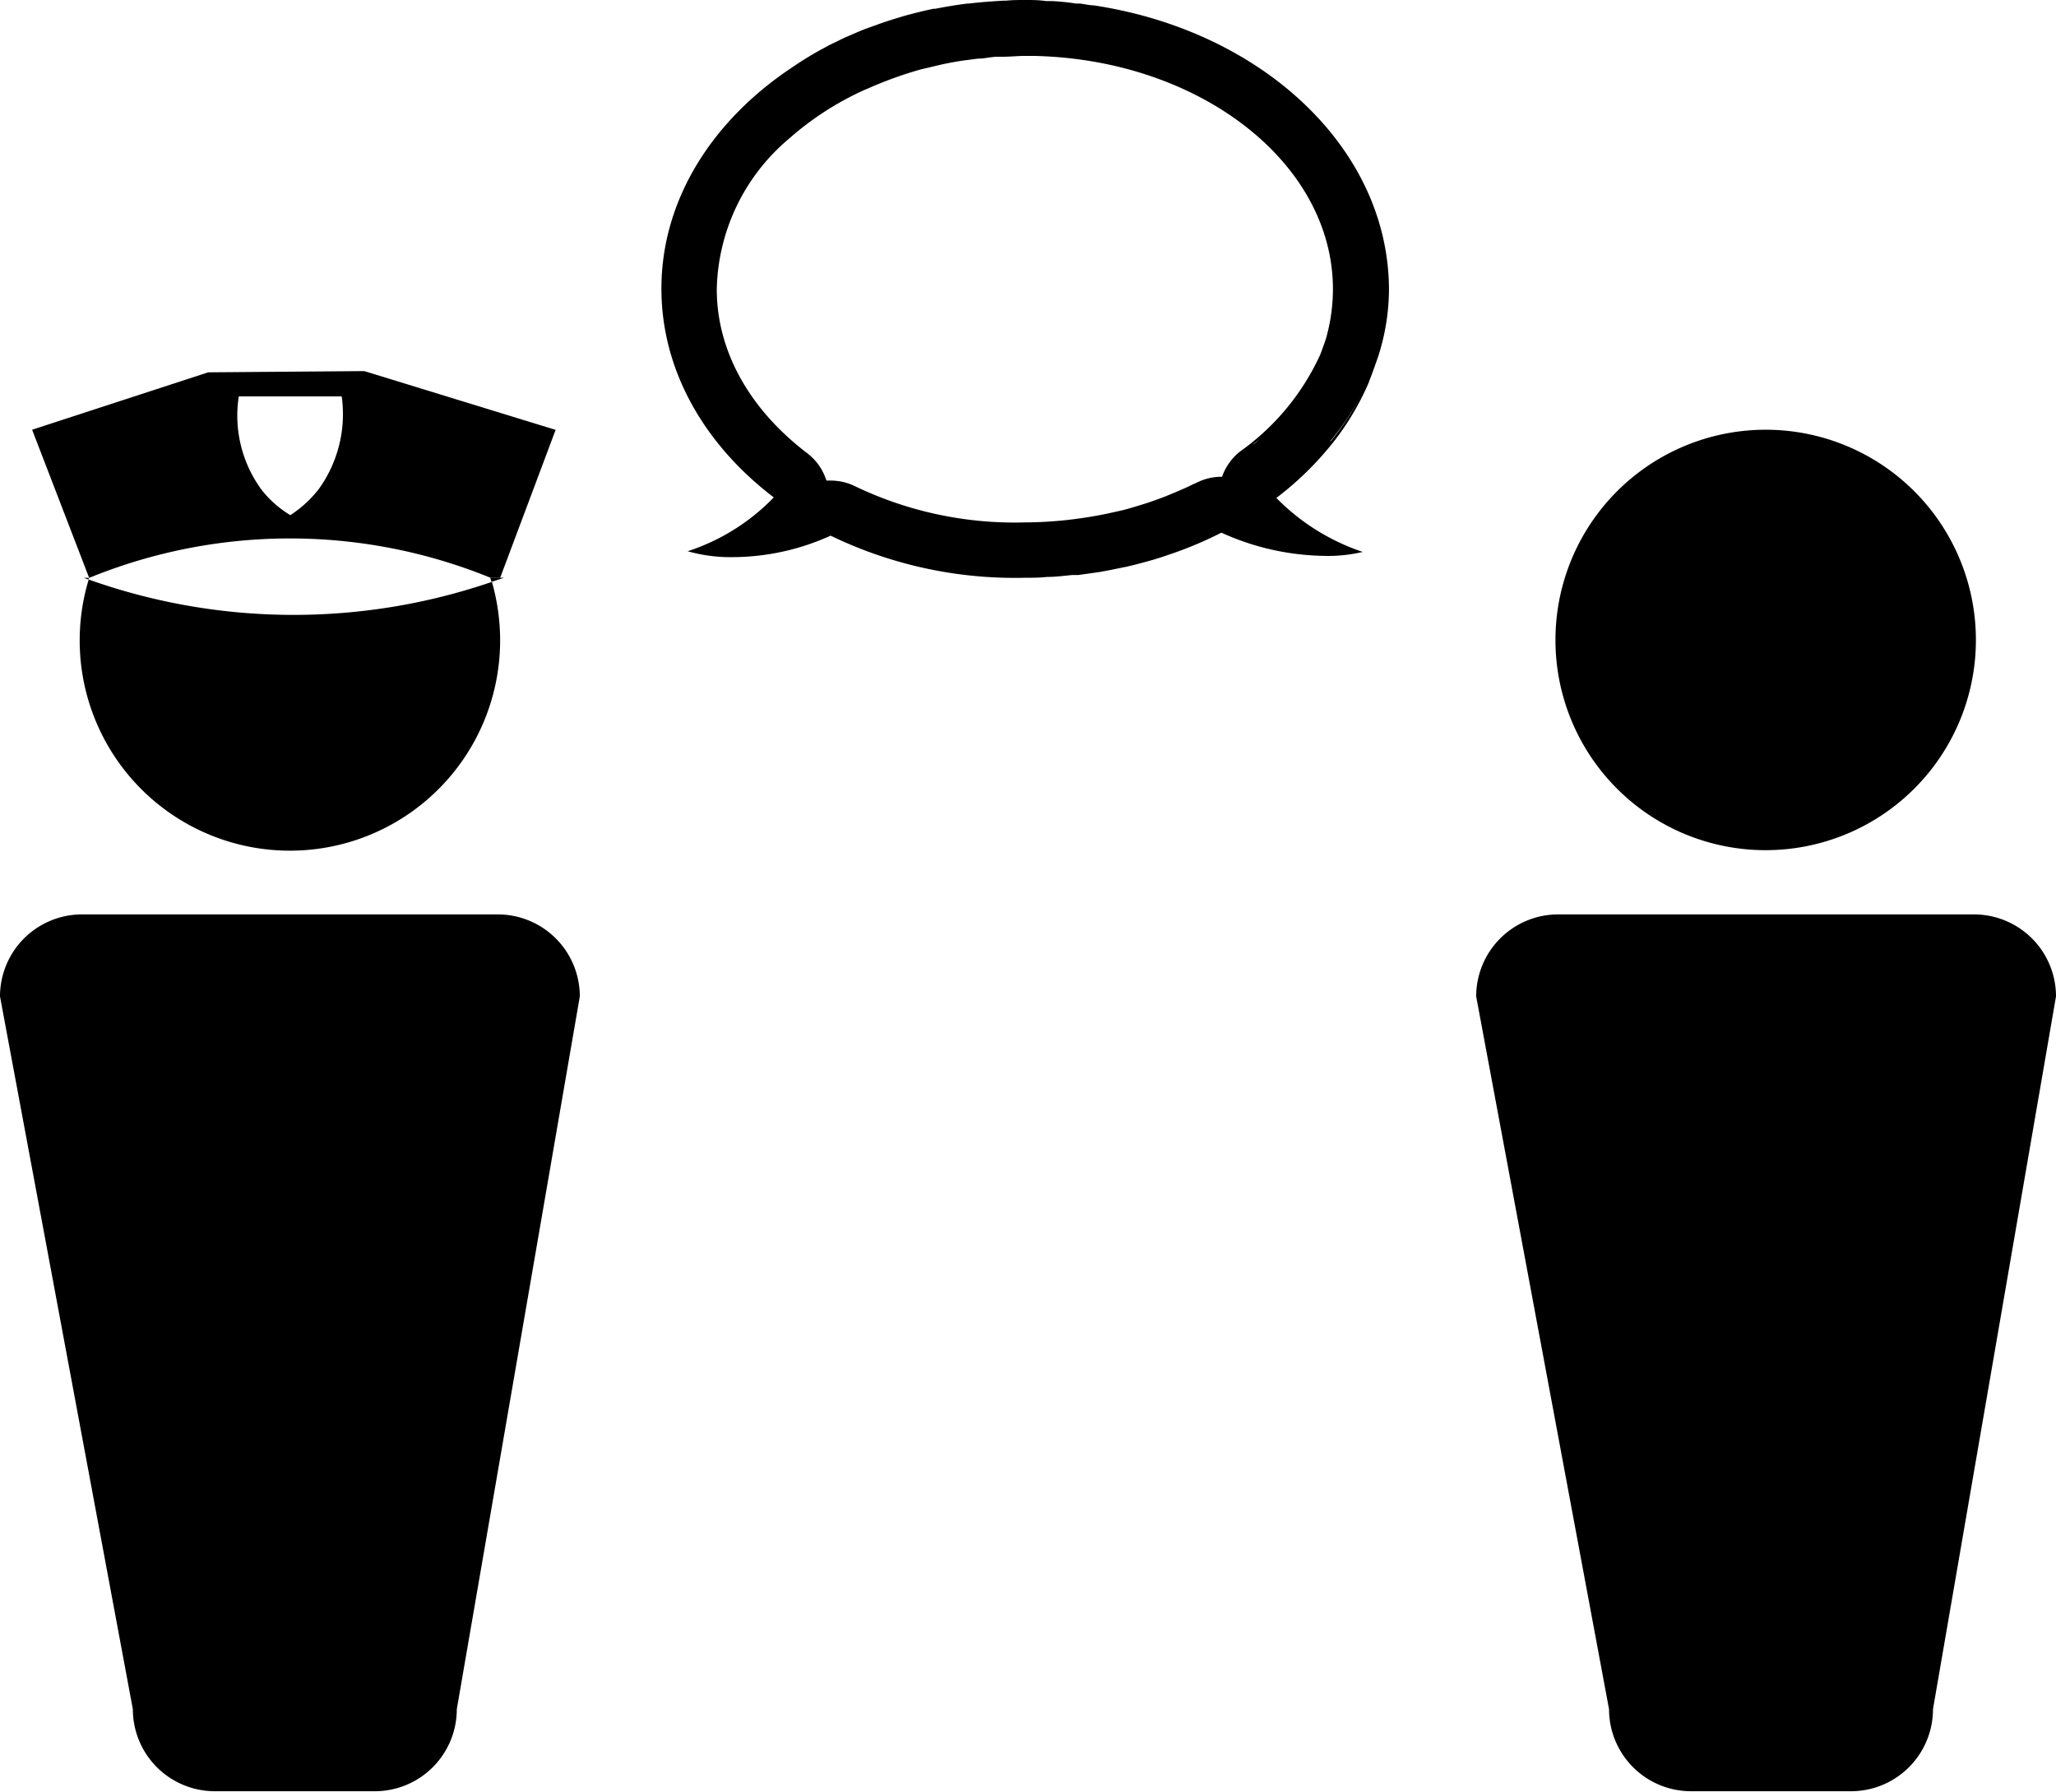
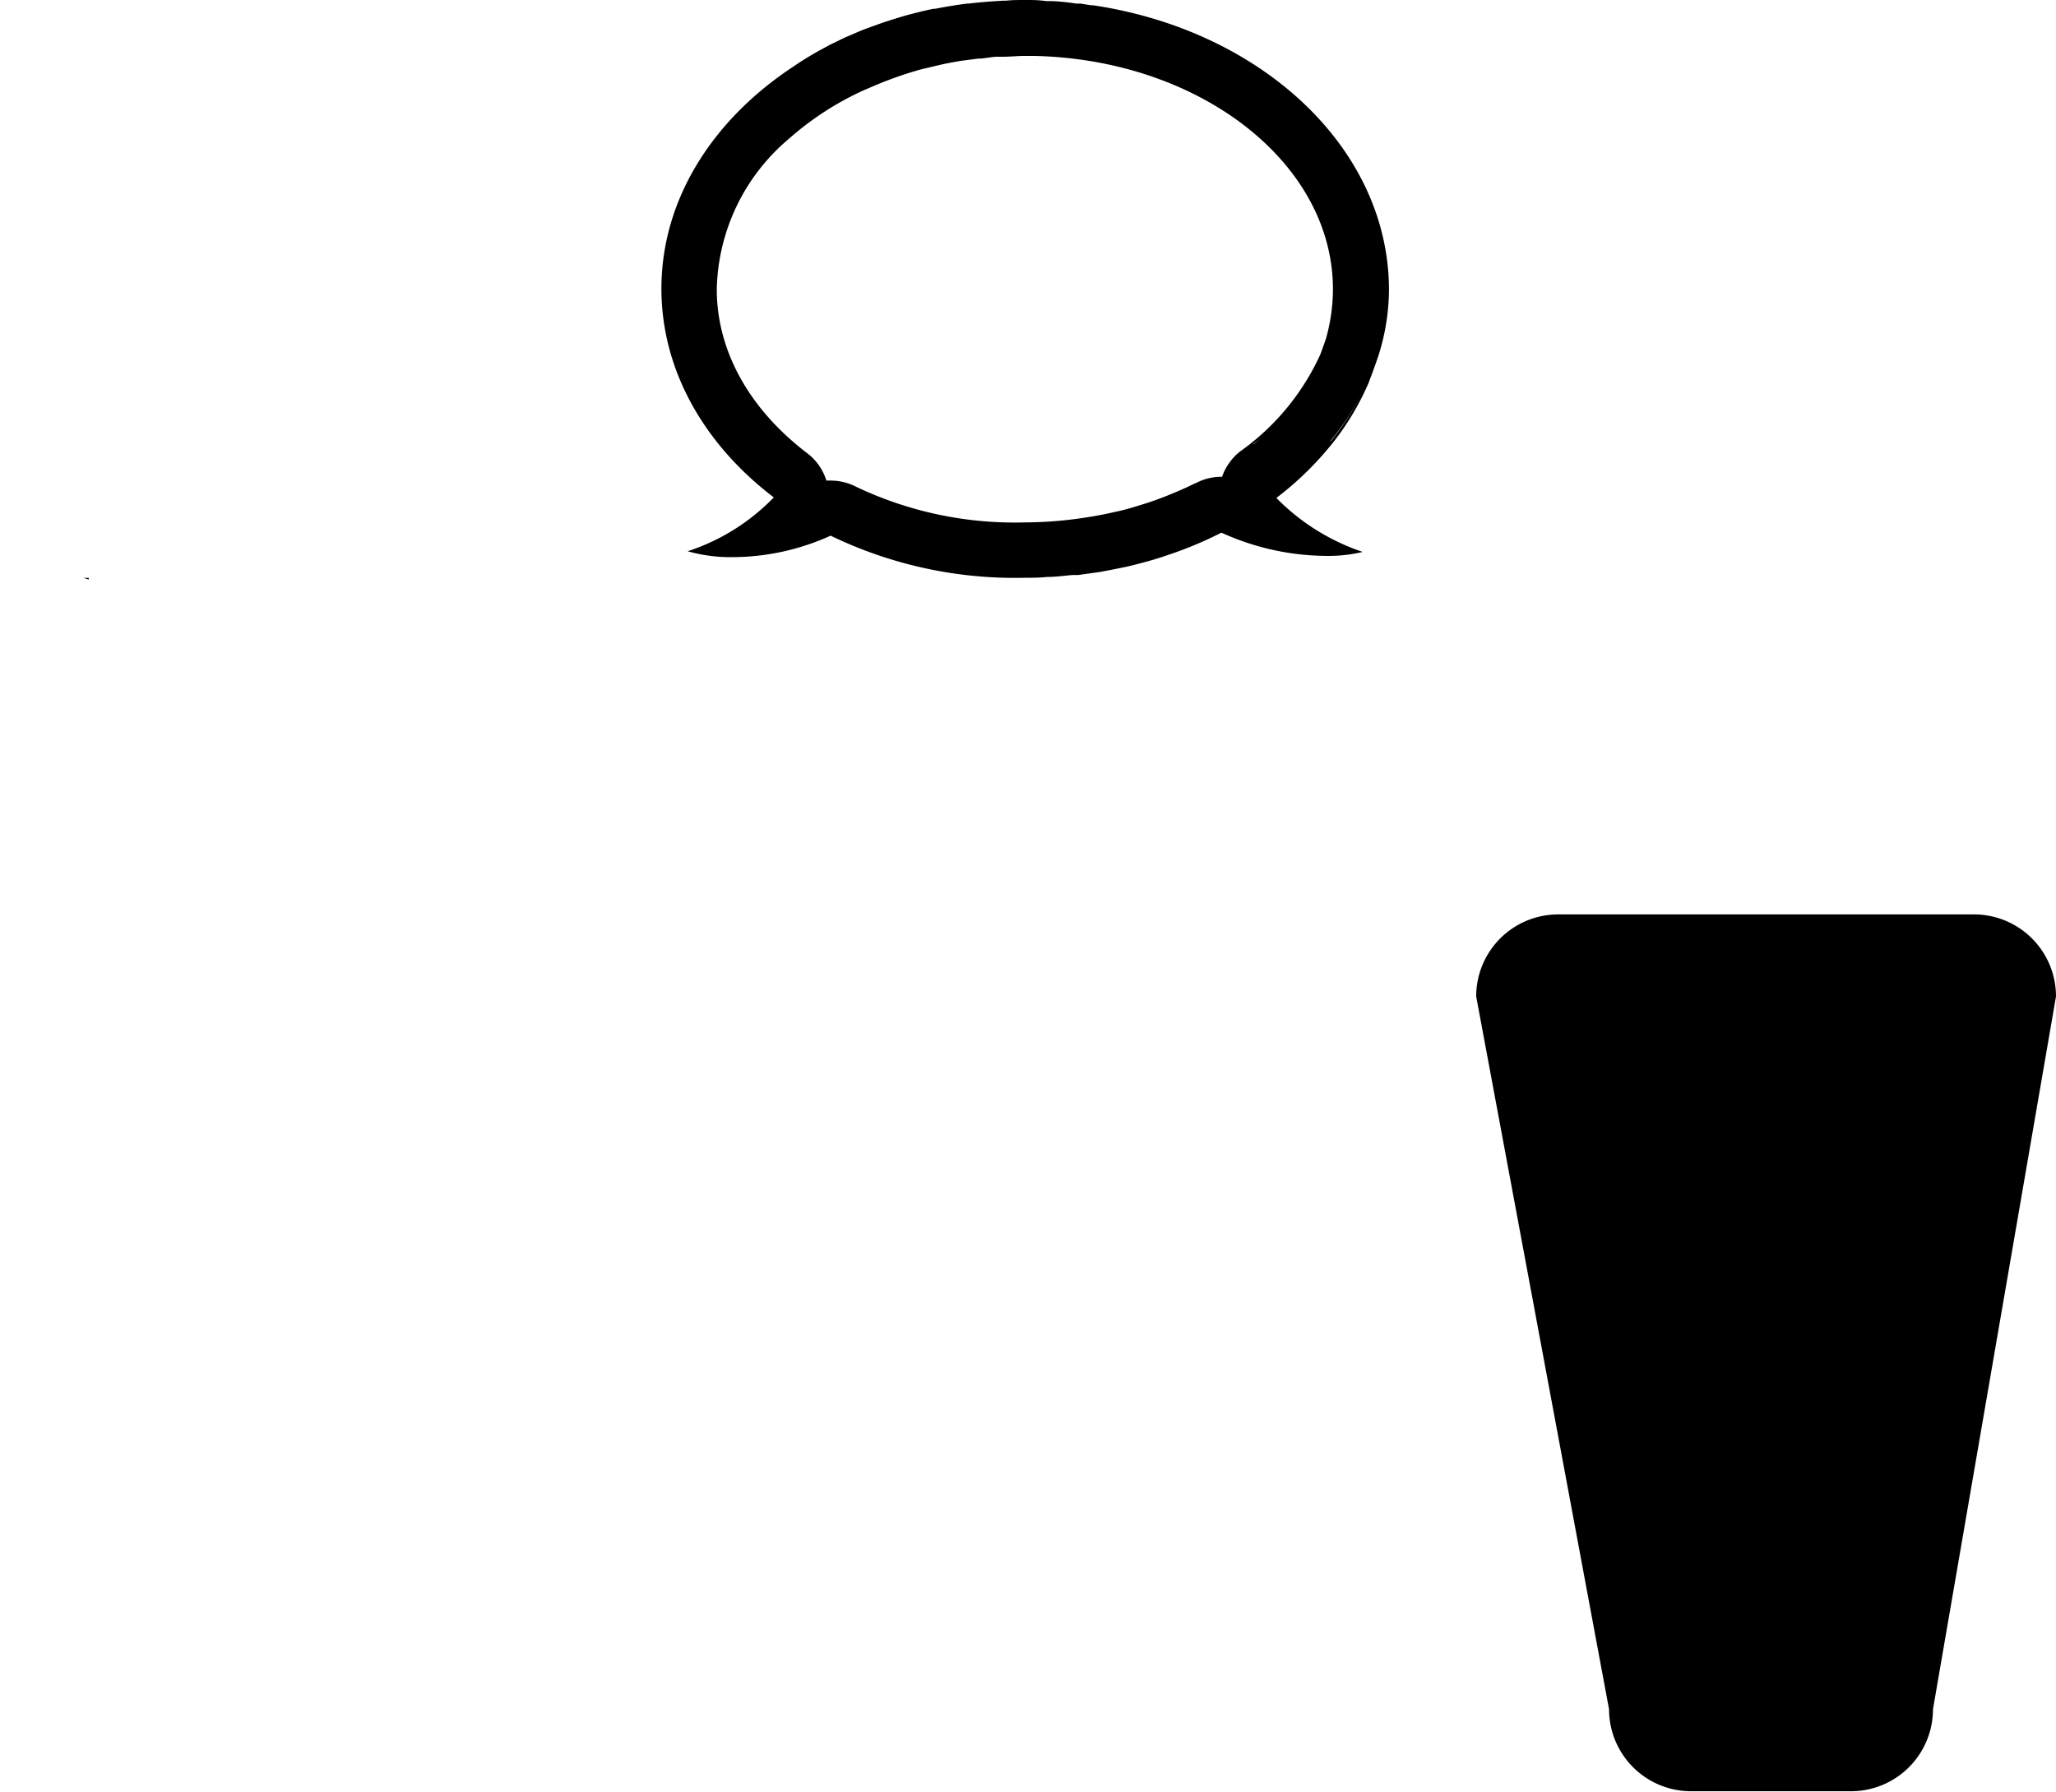
<svg xmlns="http://www.w3.org/2000/svg" viewBox="0 0 150.42 131.09">
  <g id="Layer_2" data-name="Layer 2">
    <g id="Layer_1-2" data-name="Layer 1">
      <path d="M80,.39h0c-.33,0-.67-.1-1-.13l-.18,0h-.1C78.1.16,77.54.11,77,.08h0l-.45,0C76,0,75.53,0,75,0s-.93,0-1.4.05h-.22c-.84.05-1.68.11-2.5.21h0l-.11,0c-.79.1-1.57.23-2.34.38l-.13,0c-.72.15-1.43.33-2.13.52l-.66.2c-.45.14-.89.28-1.32.44l-.81.29c-.53.2-1,.42-1.53.64l-1.18.57-.4.22A24,24,0,0,0,58,4.9l0,0c-5.86,3.87-9.61,9.69-9.61,16.22,0,6,3.16,11.42,8.22,15.27a15.34,15.34,0,0,1-6.3,3.94,11.49,11.49,0,0,0,3.37.43,17.45,17.45,0,0,0,7.09-1.57A30.93,30.93,0,0,0,75,42.27c.54,0,1.06,0,1.59-.06h0c.62,0,1.23-.08,1.84-.14l.45,0,1.57-.22.75-.14,1.28-.26c.68-.16,1.35-.34,2-.53l.51-.16.56-.19a28,28,0,0,0,3.81-1.6,18.76,18.76,0,0,0,7.59,1.7,11,11,0,0,0,2.75-.29,15.94,15.94,0,0,1-6.32-3.95l-.14-.14.14.14a23.12,23.12,0,0,0,4.2-4.12,19.58,19.58,0,0,0,2.55-4.3l.12-.33c.09-.21.16-.42.24-.64s.2-.56.3-.84a18.29,18.29,0,0,0,.56-2.46,18.29,18.29,0,0,1-.56,2.46,16.2,16.2,0,0,0,.83-5C101.6,10.8,92.27,2.23,80,.39Zm9.45,34.49h-.07a4,4,0,0,0-1.84.44l-.32.14c-.37.19-.75.35-1.14.52l-.85.35c-.44.17-.89.33-1.34.48l-.71.22c-.52.16-1,.3-1.6.42l-.49.11c-.61.13-1.22.24-1.84.33a29.5,29.5,0,0,1-4.25.33A27,27,0,0,1,62.61,35.6a4.06,4.06,0,0,0-1.84-.44h-.31a4,4,0,0,0-1.4-2c-4.27-3.25-6.62-7.52-6.62-12a14.79,14.79,0,0,1,5.27-11h0A22,22,0,0,1,63.2,6.6a22.58,22.58,0,0,0-4.27,2.56A22.58,22.58,0,0,1,63.2,6.6h0l.38-.16a28.17,28.17,0,0,1,3.78-1.36,26,26,0,0,0-3.15,1.11,26,26,0,0,1,3.15-1.11l.81-.19c.41-.1.82-.2,1.25-.28s.74-.14,1.12-.19h0l1-.13-.61.07-.19,0,.19,0,.61-.07c.45,0,.89-.11,1.34-.14l.55,0,.81,0,.83,0c12.42,0,22.52,7.66,22.52,17.08h0c0-9.42-10.1-17.08-22.52-17.08l-.83,0-.81,0c.52,0,1-.06,1.57-.06h.6c12.14.24,21.92,7.8,21.92,17.07a13.4,13.4,0,0,1-.5,3.58h0c-.09.29-.2.57-.3.86-.05.13-.09.26-.15.39A17.7,17.7,0,0,1,90.77,33a3.66,3.66,0,0,0-.8.82l.49-.36-.49.36A3.74,3.74,0,0,0,89.41,34.88ZM96,27.13c-.19.38-.38.75-.6,1.11s-.55.84-.85,1.25c.3-.41.59-.82.85-1.25S95.85,27.51,96,27.13Zm-4.3,5.36a6.4,6.4,0,0,0,.5-.41c.31-.28.61-.57.89-.86-.28.29-.58.58-.89.86A6.4,6.4,0,0,1,91.74,32.49Zm1.42-1.3.09-.1Zm4.2,1.09a22.12,22.12,0,0,1-1.93,2.08,22.12,22.12,0,0,0,1.93-2.08,19.71,19.71,0,0,0,2.29-3.43A19.71,19.71,0,0,1,97.36,32.28Z" />
-       <path d="M36.44,66.9H6a6,6,0,0,0-6,6l9.72,52.15a6,6,0,0,0,6,6h11.7a6,6,0,0,0,6-6l9-52.15A6,6,0,0,0,36.44,66.9Z" />
-       <path d="M129.18,62.2A15.38,15.38,0,1,0,113.8,46.83,15.37,15.37,0,0,0,129.18,62.2Z" />
      <path d="M144.4,66.9H114a6,6,0,0,0-6,6l9.72,52.15a6,6,0,0,0,6,6h11.7a6,6,0,0,0,6-6l9-52.15A6,6,0,0,0,144.4,66.9Z" />
-       <path d="M6.49,42.4a15.38,15.38,0,1,0,30.1,4.41,15.62,15.62,0,0,0-.6-4.24A44.75,44.75,0,0,1,6.49,42.4Z" />
-       <path d="M6.52,42.28a38.85,38.85,0,0,1,29.39,0h.68l4.06-10.83-14-4.3-11.42.09L2.35,31.44,6.52,42.27ZM17.47,29H25a9.38,9.38,0,0,1-1.67,6.77,8.43,8.43,0,0,1-2.09,1.92,7.82,7.82,0,0,1-2.06-1.8A9.17,9.17,0,0,1,17.47,29Z" />
-       <path d="M36.88,42.27h-1c0,.1.05.2.08.3Z" />
      <path d="M6.12,42.28l.37.12,0-.12Z" />
    </g>
  </g>
</svg>